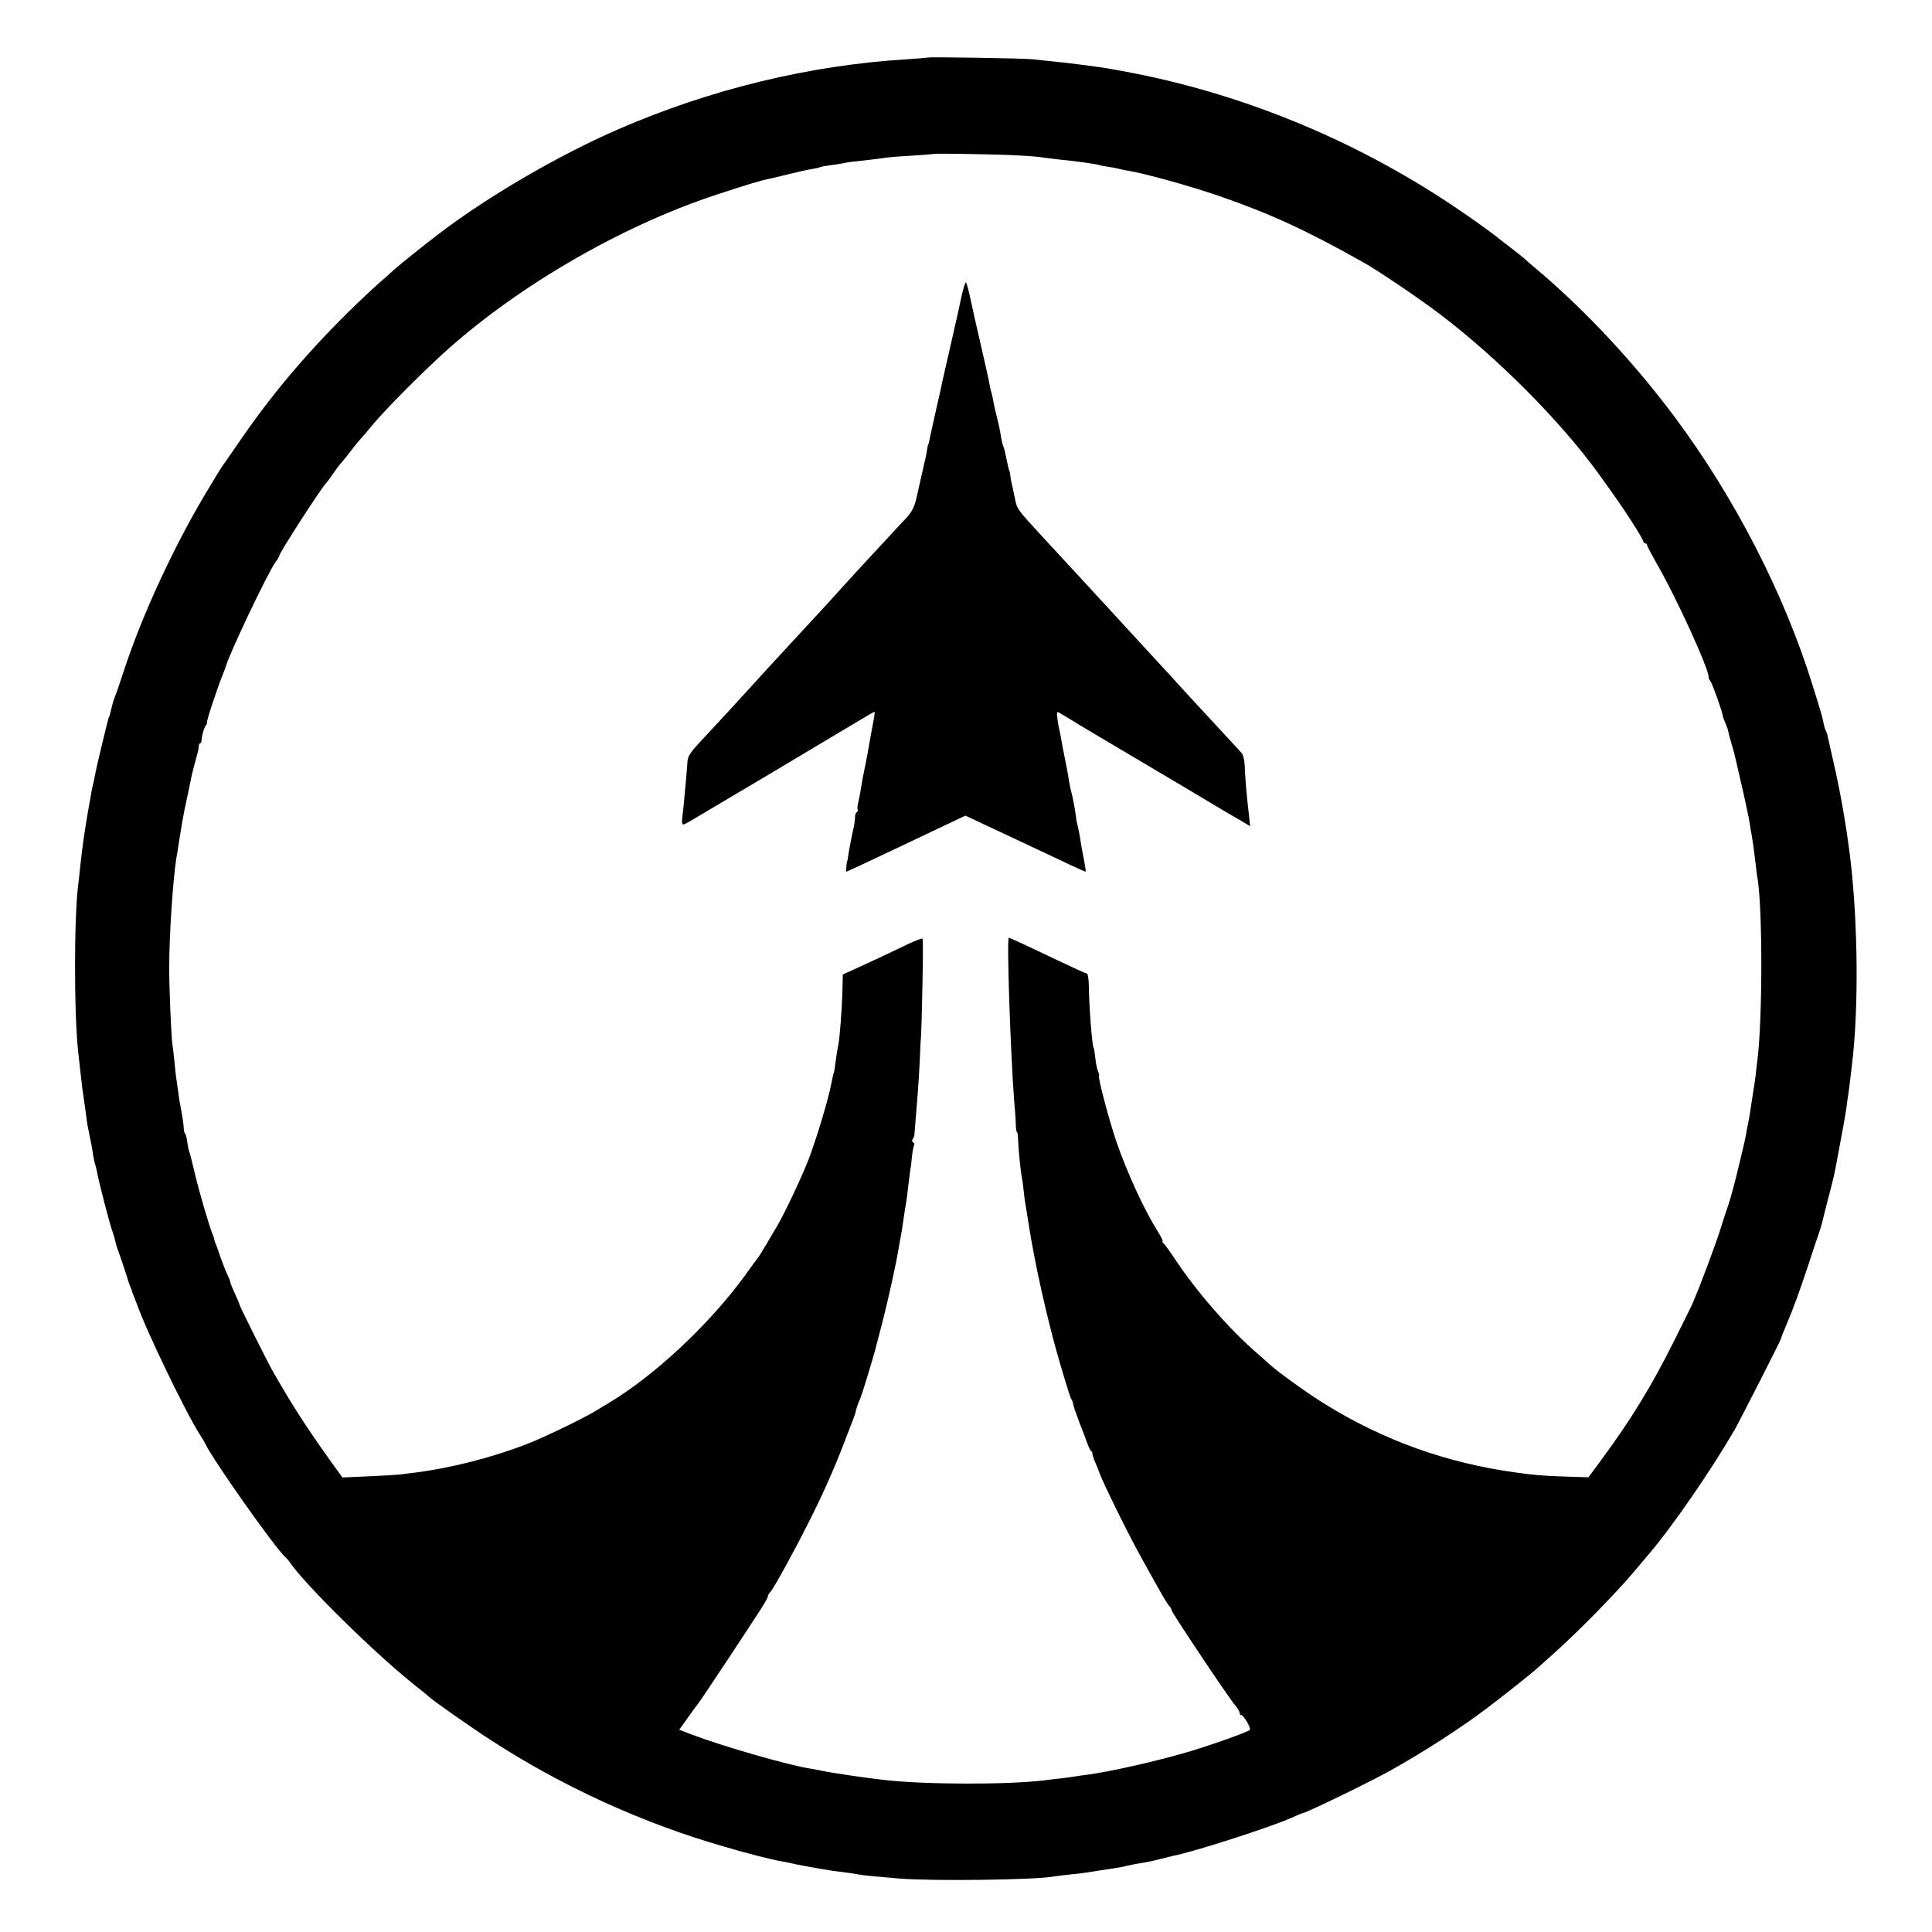
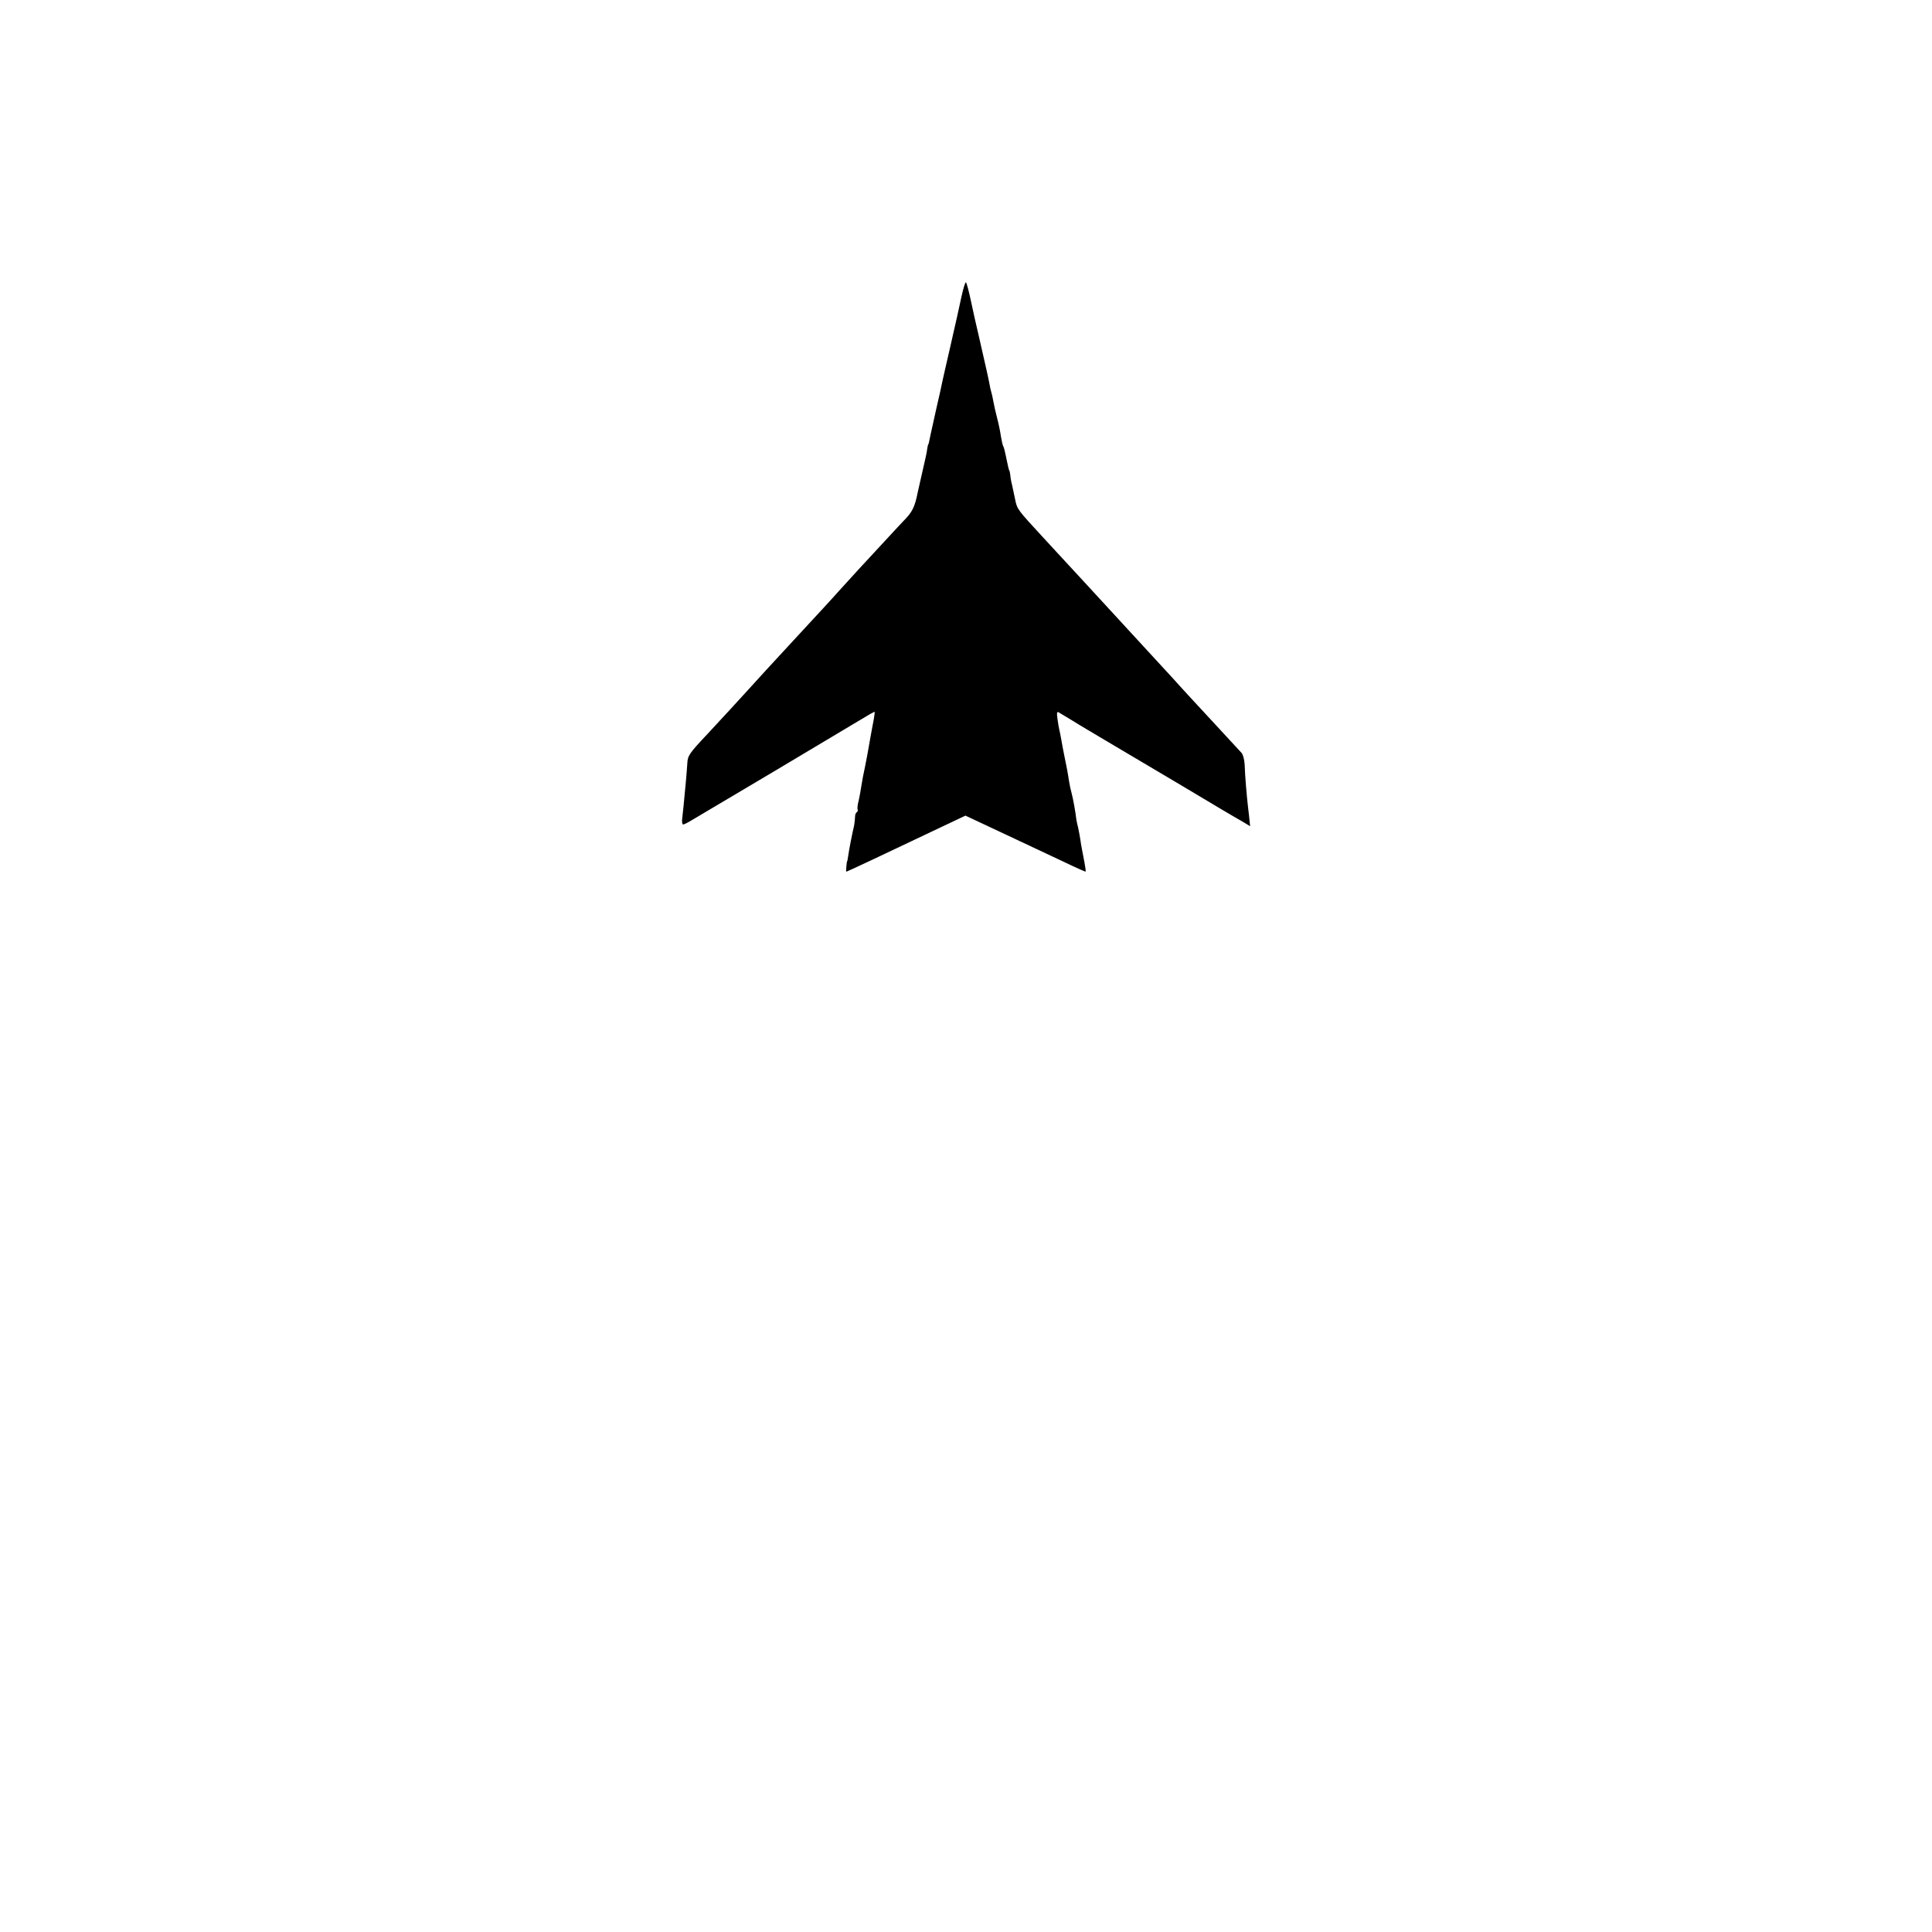
<svg xmlns="http://www.w3.org/2000/svg" version="1.0" width="1024pt" height="1024pt" viewBox="0 0 1024 1024" preserveAspectRatio="xMidYMid meet">
  <g transform="translate(0,1024) scale(0.1,-0.1)" fill="#000000" stroke="none">
-     <path d="M4918 9935 c-2 -1 -50 -5 -108 -9 -517 -31 -1046 -159 -1535 -372 -317 -138 -696 -359 -955 -558 -70 -53 -208 -164 -226 -181 -6 -5 -42 -37 -79 -70 -38 -33 -114 -105 -170 -160 -237 -235 -418 -452 -593 -710 -34 -49 -65 -95 -70 -100 -5 -6 -46 -73 -92 -150 -170 -285 -336 -644 -430 -930 -23 -71 -46 -137 -50 -145 -4 -9 -11 -31 -16 -50 -4 -19 -9 -38 -10 -42 -1 -5 -3 -10 -4 -13 -1 -3 -3 -8 -5 -12 -17 -64 -65 -264 -71 -298 -2 -16 -7 -37 -9 -45 -2 -8 -7 -28 -10 -45 -2 -16 -9 -55 -15 -85 -22 -127 -34 -210 -45 -315 -3 -33 -8 -73 -10 -90 -23 -177 -23 -698 0 -895 2 -19 7 -60 10 -90 8 -76 15 -130 20 -160 2 -14 7 -45 10 -70 3 -25 7 -56 10 -70 3 -14 7 -36 10 -50 3 -14 7 -36 10 -50 3 -14 7 -38 9 -55 3 -16 7 -37 10 -45 3 -8 7 -26 10 -40 7 -45 64 -264 80 -311 9 -25 17 -54 19 -65 2 -10 7 -26 10 -34 11 -29 49 -142 52 -154 1 -6 7 -24 13 -39 7 -16 12 -30 12 -32 0 -2 5 -16 12 -32 6 -15 12 -30 13 -33 46 -135 259 -576 335 -695 11 -16 23 -37 27 -45 39 -85 374 -559 427 -605 7 -5 18 -19 26 -31 81 -116 436 -467 645 -635 44 -35 82 -66 85 -69 14 -16 229 -167 330 -232 380 -247 807 -442 1240 -566 125 -37 252 -69 300 -77 19 -3 42 -8 50 -10 16 -5 176 -34 225 -41 17 -2 48 -6 70 -9 22 -3 51 -7 65 -10 26 -5 57 -8 220 -22 178 -14 717 -7 815 11 11 2 51 7 88 11 37 3 76 8 85 10 23 4 89 14 137 21 22 3 56 9 75 14 19 5 51 11 70 14 46 7 67 12 115 24 22 6 51 13 65 16 109 21 521 154 625 201 30 14 57 25 60 25 16 0 364 169 465 226 176 98 377 228 515 333 77 58 245 191 265 211 9 8 51 46 94 84 124 111 322 313 416 425 25 30 59 70 76 90 123 143 329 441 457 661 24 41 246 477 246 483 0 4 15 43 32 82 32 74 70 178 115 315 24 74 49 149 55 165 5 17 12 37 14 45 2 8 17 69 34 135 18 66 33 129 35 140 2 11 16 83 30 160 15 77 29 158 32 180 2 22 7 51 9 65 2 14 7 48 10 75 3 28 8 66 10 85 38 302 33 774 -11 1125 -22 171 -53 345 -90 503 -13 56 -25 110 -27 120 -1 9 -6 22 -9 28 -4 6 -9 22 -12 37 -6 34 -8 42 -58 202 -150 485 -413 997 -732 1425 -212 284 -465 556 -716 770 -36 30 -71 60 -78 67 -7 7 -41 34 -75 60 -34 26 -66 51 -72 56 -36 29 -136 101 -235 167 -532 356 -1137 602 -1755 714 -16 3 -41 8 -55 10 -50 10 -247 35 -315 41 -38 4 -86 9 -105 11 -41 5 -547 13 -552 9z m482 -519 c58 -3 116 -8 130 -11 14 -2 50 -7 80 -10 101 -10 199 -24 221 -31 10 -3 31 -6 48 -9 17 -2 38 -6 48 -9 10 -3 34 -8 53 -11 91 -15 332 -82 485 -135 264 -91 460 -181 760 -350 76 -42 299 -193 404 -273 307 -232 642 -569 844 -848 91 -127 119 -166 174 -251 35 -54 63 -102 63 -108 0 -5 5 -10 10 -10 6 0 10 -4 10 -9 0 -5 22 -47 48 -93 108 -186 285 -575 278 -609 0 -3 4 -12 10 -20 10 -12 66 -170 65 -184 0 -2 6 -20 15 -40 8 -19 14 -37 14 -40 0 -3 6 -29 15 -59 18 -62 15 -48 59 -241 19 -82 37 -168 40 -190 3 -22 8 -51 11 -65 5 -28 12 -80 21 -155 3 -27 7 -61 10 -75 26 -164 26 -736 -1 -955 -3 -22 -7 -60 -10 -85 -3 -25 -7 -56 -10 -70 -2 -14 -7 -43 -10 -65 -6 -44 -15 -99 -22 -130 -2 -11 -7 -33 -9 -50 -3 -16 -12 -57 -20 -90 -8 -33 -17 -69 -19 -79 -15 -65 -47 -184 -54 -201 -4 -11 -23 -67 -41 -125 -28 -90 -110 -309 -152 -405 -7 -16 -52 -106 -99 -200 -118 -236 -226 -412 -382 -623 l-68 -92 -127 4 c-117 4 -164 8 -262 22 -363 50 -699 170 -1012 365 -79 48 -244 167 -279 199 -8 8 -44 39 -78 69 -145 126 -313 318 -429 491 -31 47 -61 88 -67 92 -5 4 -7 8 -3 8 4 0 -7 24 -25 52 -76 122 -162 310 -221 480 -40 120 -98 339 -91 346 2 3 0 12 -4 21 -5 9 -12 40 -15 69 -3 29 -7 56 -10 60 -8 13 -24 221 -25 330 -1 34 -5 62 -10 62 -5 0 -73 31 -153 69 -155 74 -257 121 -261 121 -12 0 9 -614 28 -860 5 -52 9 -112 9 -132 1 -21 3 -38 6 -38 3 0 5 -17 6 -38 1 -46 13 -169 20 -202 3 -14 7 -43 9 -66 2 -22 6 -54 9 -70 3 -16 10 -60 16 -99 33 -217 102 -525 165 -740 43 -146 57 -190 63 -200 4 -5 8 -16 9 -22 6 -27 10 -38 30 -91 3 -9 7 -19 8 -22 1 -3 6 -16 12 -30 6 -14 16 -43 24 -65 8 -22 18 -43 22 -46 5 -3 8 -9 7 -13 -1 -4 6 -26 16 -49 10 -23 18 -44 19 -47 15 -48 162 -346 232 -470 38 -69 82 -147 98 -175 15 -27 34 -57 41 -66 8 -8 14 -19 14 -24 0 -11 301 -462 334 -500 14 -16 26 -36 26 -42 0 -7 3 -13 8 -13 14 0 55 -71 46 -79 -12 -12 -218 -85 -339 -120 -165 -48 -401 -101 -520 -117 -27 -3 -58 -8 -69 -10 -10 -2 -44 -6 -75 -10 -31 -3 -69 -8 -86 -10 -192 -24 -634 -23 -850 2 -105 12 -282 38 -331 49 -12 3 -38 7 -59 11 -117 18 -463 118 -627 180 l-68 26 47 66 c26 37 50 69 53 72 6 5 266 397 333 502 21 32 37 62 37 67 0 5 6 16 13 23 17 18 120 204 200 363 78 154 134 280 192 430 23 61 46 119 50 130 4 11 10 28 12 39 2 10 9 33 17 50 8 17 25 69 39 116 14 47 29 96 33 110 4 14 9 30 10 35 1 6 19 71 38 145 31 119 77 326 91 415 3 17 7 41 10 55 3 14 7 39 9 55 5 36 17 114 21 135 1 8 6 42 9 75 4 33 9 71 11 85 3 14 7 47 9 73 3 26 8 52 11 57 3 5 1 12 -5 15 -7 4 -7 11 -2 18 5 7 9 19 9 27 1 14 7 89 18 224 3 33 7 107 10 165 2 58 5 106 5 106 1 0 3 50 5 110 7 277 9 424 4 430 -3 3 -41 -12 -85 -33 -82 -40 -204 -97 -288 -135 l-49 -22 -2 -95 c-3 -95 -14 -237 -21 -275 -5 -22 -13 -74 -19 -120 -2 -16 -4 -31 -6 -32 -2 -4 -3 -8 -13 -58 -17 -87 -80 -296 -121 -402 -41 -104 -127 -286 -171 -360 -11 -17 -34 -57 -52 -88 -19 -32 -38 -63 -43 -69 -5 -6 -37 -49 -70 -96 -188 -258 -477 -529 -722 -676 -27 -16 -63 -38 -80 -48 -66 -39 -265 -135 -352 -169 -188 -73 -408 -129 -602 -153 -18 -2 -50 -6 -70 -9 -21 -2 -99 -7 -173 -10 l-135 -6 -60 83 c-130 182 -202 293 -308 478 -27 47 -177 347 -177 354 0 3 -11 30 -25 60 -14 30 -25 58 -25 63 0 4 -6 19 -13 33 -7 14 -23 54 -36 90 -12 36 -25 72 -29 80 -3 8 -7 20 -7 25 -1 6 -5 17 -9 25 -16 39 -66 208 -91 311 -15 63 -29 121 -33 129 -3 8 -7 31 -10 50 -2 19 -7 37 -10 40 -4 3 -8 16 -8 30 -1 24 -9 73 -17 115 -3 11 -8 45 -12 75 -4 30 -9 62 -10 70 -2 8 -6 49 -10 90 -4 41 -9 84 -11 94 -6 34 -18 306 -17 417 0 164 20 462 38 572 3 15 7 39 9 55 17 108 30 186 43 242 14 64 17 81 27 130 5 24 21 85 32 125 4 11 7 28 7 38 1 9 4 17 7 17 4 0 7 6 8 13 2 30 14 72 24 84 6 7 8 13 5 13 -6 0 56 187 84 255 7 17 13 35 15 40 16 63 222 497 265 557 11 14 19 29 19 32 0 15 228 368 249 386 3 3 19 23 34 46 15 22 35 49 45 60 9 10 33 39 52 64 18 25 41 52 49 61 9 9 31 35 49 57 65 80 204 223 357 367 389 365 961 702 1485 874 174 57 233 75 290 86 8 2 51 12 95 23 44 11 97 23 119 26 21 4 41 8 45 11 4 2 29 6 57 10 27 3 56 8 64 10 8 2 35 7 60 9 64 7 141 16 170 21 14 2 75 7 135 10 61 4 111 8 112 9 4 4 355 -2 453 -8z" />
    <path d="M5096 8668 c-22 -103 -18 -83 -61 -273 -20 -88 -39 -169 -41 -180 -2 -11 -15 -72 -30 -135 -14 -63 -28 -126 -31 -140 -9 -43 -11 -55 -13 -55 -1 0 -3 -9 -5 -20 -1 -11 -5 -31 -8 -45 -31 -136 -38 -168 -43 -190 -14 -71 -27 -99 -60 -135 -21 -22 -65 -69 -98 -105 -88 -94 -241 -261 -263 -286 -15 -18 -126 -138 -238 -259 -92 -99 -212 -230 -225 -245 -20 -23 -186 -203 -230 -250 -97 -103 -105 -115 -107 -155 -1 -22 -5 -62 -7 -90 -12 -126 -16 -172 -20 -202 -3 -18 0 -33 5 -33 5 0 30 13 56 29 27 16 217 129 423 251 206 123 411 245 454 271 44 27 81 48 82 46 1 -1 -3 -34 -11 -72 -7 -39 -16 -86 -19 -105 -3 -19 -12 -68 -20 -108 -9 -40 -18 -89 -21 -110 -3 -20 -9 -55 -14 -76 -6 -22 -8 -43 -5 -47 2 -4 0 -10 -5 -14 -5 -3 -9 -13 -9 -23 0 -9 -2 -30 -5 -47 -4 -16 -12 -55 -18 -85 -6 -30 -12 -66 -14 -80 -2 -14 -4 -25 -5 -25 -1 0 -3 -12 -4 -27 -2 -16 -2 -28 0 -28 4 0 204 94 500 235 l131 62 179 -84 c98 -46 211 -99 249 -117 102 -49 204 -96 208 -96 3 0 0 21 -5 48 -12 63 -18 92 -22 122 -2 14 -7 41 -11 60 -5 19 -9 40 -10 45 -4 38 -18 115 -25 140 -5 17 -11 46 -14 65 -6 41 -13 78 -26 140 -5 25 -12 61 -15 80 -3 19 -8 42 -10 50 -2 8 -7 35 -10 58 -5 35 -3 42 7 36 7 -4 40 -24 73 -44 33 -21 110 -66 170 -102 61 -36 238 -141 395 -234 157 -94 305 -182 331 -196 l45 -27 -3 27 c-1 15 -5 47 -8 72 -7 60 -16 163 -18 225 -1 28 -9 57 -17 65 -8 9 -62 67 -120 130 -58 63 -130 141 -161 174 -31 34 -67 73 -80 88 -21 23 -148 161 -219 238 -14 15 -50 54 -80 87 -30 33 -98 106 -150 163 -52 56 -106 115 -120 130 -14 15 -68 74 -120 130 -139 151 -139 150 -150 205 -6 27 -13 61 -16 75 -4 14 -8 36 -9 50 -2 14 -4 25 -5 25 -2 0 -9 29 -15 60 -9 44 -14 65 -19 73 -2 4 -7 26 -11 49 -3 23 -12 67 -20 97 -8 31 -17 70 -20 88 -3 18 -8 41 -11 50 -3 9 -7 27 -9 40 -5 28 -18 86 -54 243 -16 66 -36 158 -46 205 -10 47 -21 88 -25 93 -4 4 -14 -30 -24 -75z" />
  </g>
</svg>